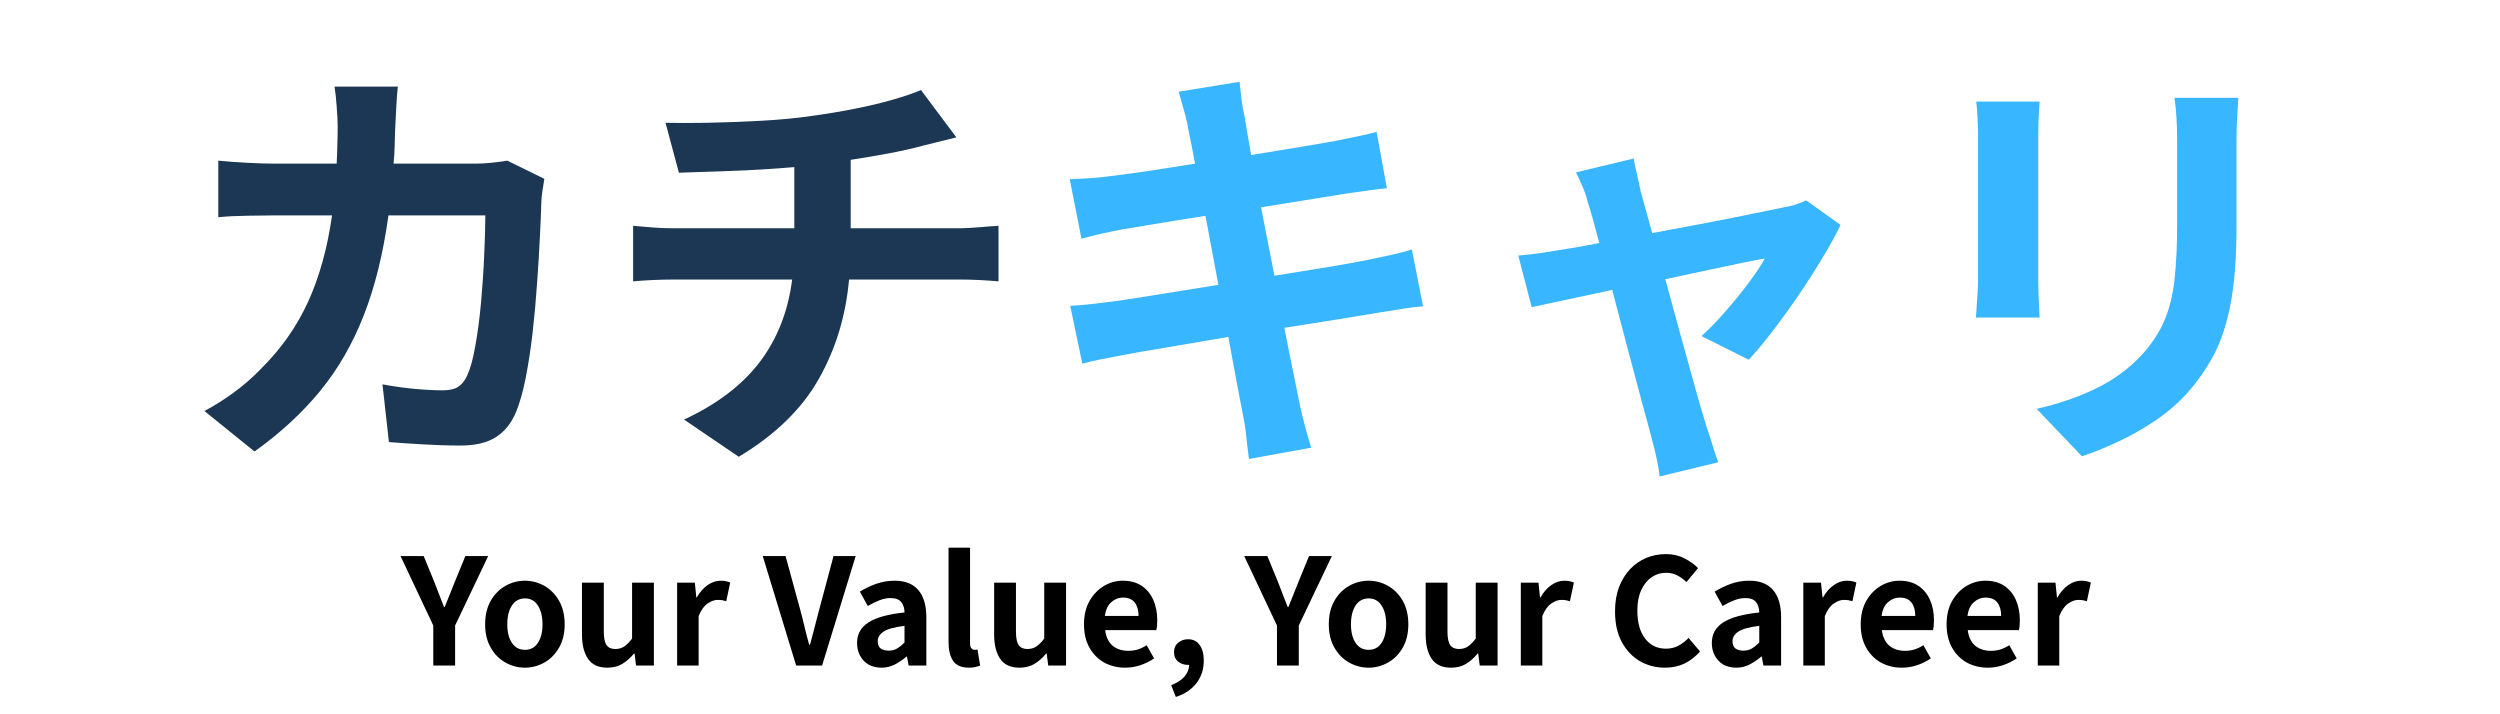
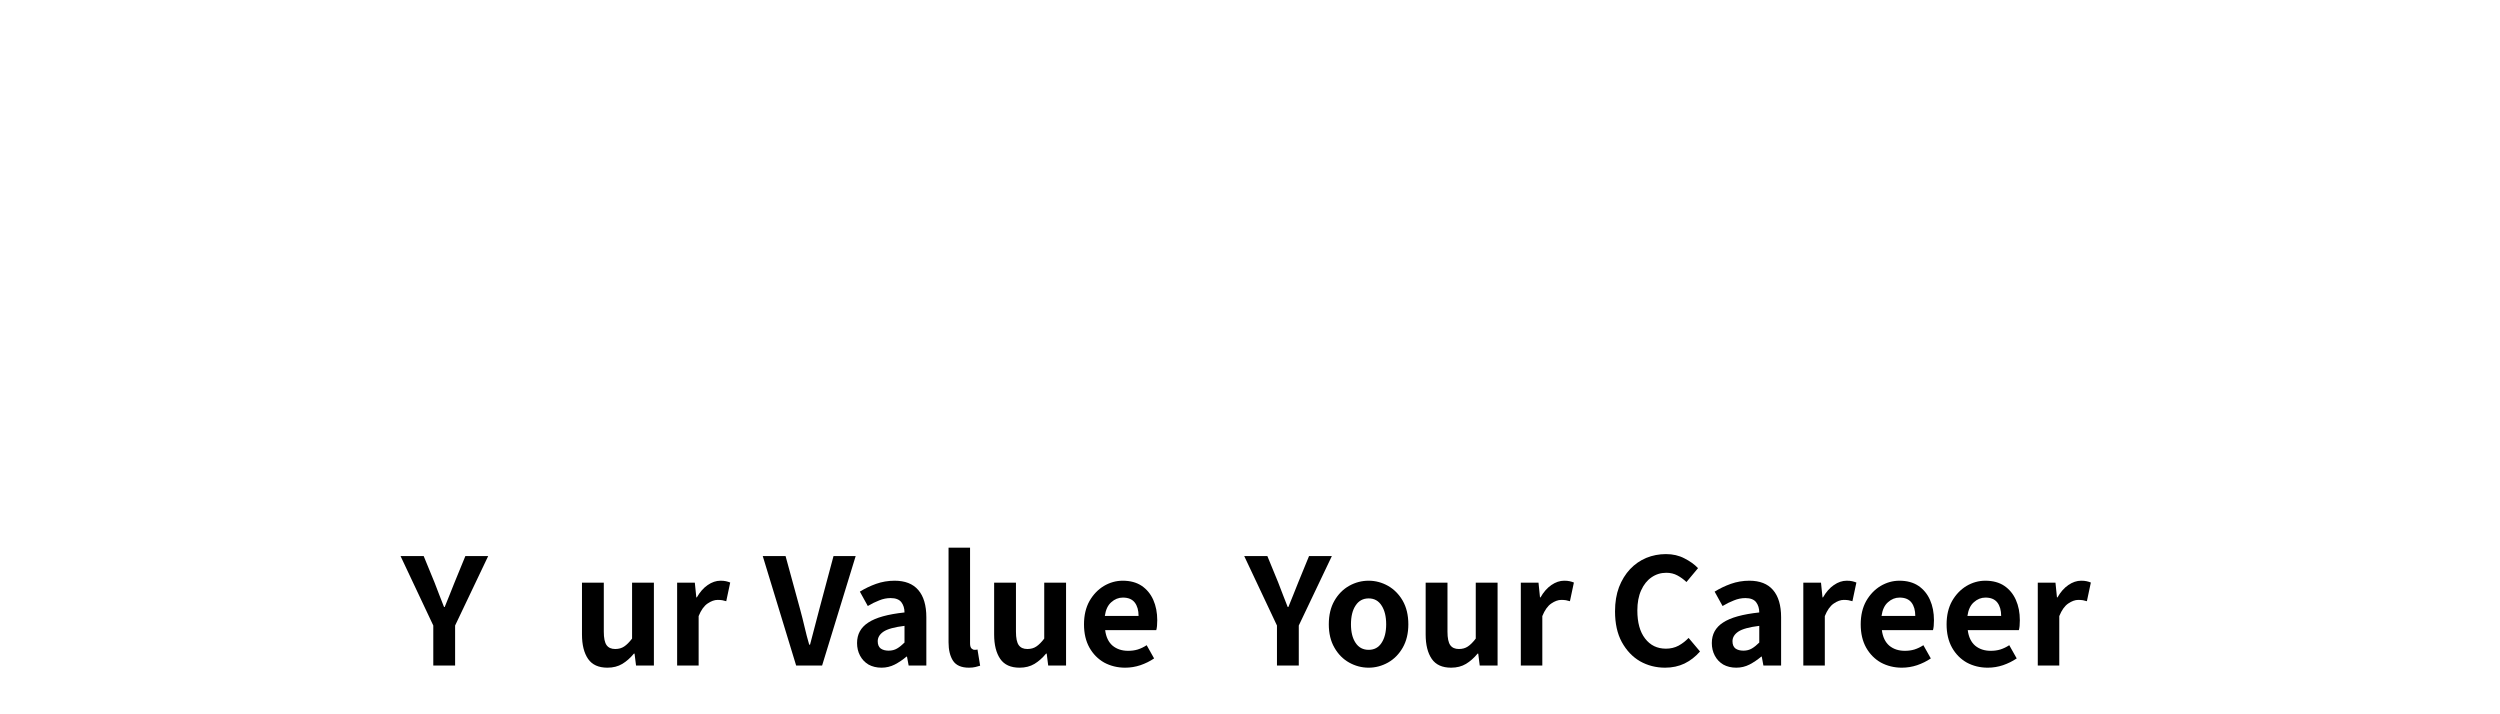
<svg xmlns="http://www.w3.org/2000/svg" width="315" zoomAndPan="magnify" viewBox="0 0 236.25 67.5" height="90" preserveAspectRatio="xMidYMid meet" version="1.0">
  <defs>
    <g />
    <clipPath id="d1430d65d6">
-       <rect x="0" width="206" y="0" height="55" />
-     </clipPath>
+       </clipPath>
    <clipPath id="90923c5749">
      <path d="M 36 47 L 200 47 L 200 67.004 L 36 67.004 Z M 36 47 " clip-rule="nonzero" />
    </clipPath>
    <clipPath id="0b9b69160d">
      <rect x="0" width="164" y="0" height="21" />
    </clipPath>
  </defs>
  <g transform="matrix(1, 0, 0, 1, 15, 0)">
    <g clip-path="url(#d1430d65d6)">
      <g fill="#1b3753" fill-opacity="1">
        <g transform="translate(0.941, 40.838)">
          <g>
            <path d="M 32 -25.656 L 35.5 -23.938 C 35.445 -23.582 35.383 -23.188 35.312 -22.75 C 35.25 -22.32 35.219 -22 35.219 -21.781 C 35.195 -20.914 35.148 -19.801 35.078 -18.438 C 35.016 -17.082 34.926 -15.625 34.812 -14.062 C 34.707 -12.508 34.566 -10.957 34.391 -9.406 C 34.211 -7.852 33.992 -6.422 33.734 -5.109 C 33.473 -3.797 33.164 -2.719 32.812 -1.875 C 32.383 -0.844 31.754 -0.062 30.922 0.469 C 30.098 1 28.977 1.266 27.562 1.266 C 26.395 1.266 25.227 1.227 24.062 1.156 C 22.895 1.094 21.812 1.02 20.812 0.938 L 20.203 -4.516 C 21.203 -4.328 22.203 -4.188 23.203 -4.094 C 24.211 -4 25.109 -3.953 25.891 -3.953 C 26.547 -3.953 27.039 -4.066 27.375 -4.297 C 27.719 -4.523 28 -4.883 28.219 -5.375 C 28.52 -6.031 28.773 -6.969 28.984 -8.188 C 29.203 -9.406 29.379 -10.754 29.516 -12.234 C 29.648 -13.711 29.75 -15.188 29.812 -16.656 C 29.883 -18.125 29.922 -19.398 29.922 -20.484 L 20.766 -20.484 C 20.273 -16.898 19.5 -13.754 18.438 -11.047 C 17.383 -8.348 16.008 -5.961 14.312 -3.891 C 12.613 -1.816 10.547 0.086 8.109 1.828 L 3.375 -2 C 4.25 -2.457 5.156 -3.023 6.094 -3.703 C 7.031 -4.379 7.906 -5.141 8.719 -5.984 C 10.613 -7.859 12.098 -9.969 13.172 -12.312 C 14.242 -14.664 15 -17.391 15.438 -20.484 L 10.062 -20.484 C 9.383 -20.484 8.535 -20.473 7.516 -20.453 C 6.492 -20.441 5.551 -20.395 4.688 -20.312 L 4.688 -25.656 C 5.551 -25.57 6.473 -25.504 7.453 -25.453 C 8.43 -25.398 9.301 -25.375 10.062 -25.375 L 15.875 -25.375 C 15.906 -25.938 15.926 -26.516 15.938 -27.109 C 15.957 -27.711 15.969 -28.312 15.969 -28.906 C 15.969 -29.375 15.938 -29.992 15.875 -30.766 C 15.82 -31.535 15.754 -32.164 15.672 -32.656 L 21.656 -32.656 C 21.602 -32.195 21.555 -31.598 21.516 -30.859 C 21.473 -30.129 21.441 -29.52 21.422 -29.031 C 21.391 -28.406 21.367 -27.785 21.359 -27.172 C 21.348 -26.566 21.312 -25.969 21.25 -25.375 L 28.906 -25.375 C 29.426 -25.375 29.941 -25.398 30.453 -25.453 C 30.973 -25.504 31.488 -25.57 32 -25.656 Z M 32 -25.656 " />
          </g>
        </g>
      </g>
      <g fill="#1b3753" fill-opacity="1">
        <g transform="translate(41.657, 40.838)">
          <g>
            <path d="M 23.734 -19.266 L 34 -19.266 C 34.438 -19.266 35.051 -19.297 35.844 -19.359 C 36.645 -19.43 37.266 -19.477 37.703 -19.5 L 37.703 -14.25 C 37.16 -14.301 36.562 -14.344 35.906 -14.375 C 35.258 -14.406 34.664 -14.422 34.125 -14.422 L 23.578 -14.422 C 23.273 -10.992 22.32 -7.863 20.719 -5.031 C 19.125 -2.195 16.602 0.254 13.156 2.328 L 7.984 -1.188 C 11.078 -2.625 13.457 -4.43 15.125 -6.609 C 16.789 -8.797 17.816 -11.398 18.203 -14.422 L 7 -14.422 C 6.375 -14.422 5.711 -14.406 5.016 -14.375 C 4.328 -14.344 3.711 -14.301 3.172 -14.25 L 3.172 -19.5 C 3.711 -19.445 4.316 -19.395 4.984 -19.344 C 5.648 -19.289 6.297 -19.266 6.922 -19.266 L 18.406 -19.266 L 18.406 -25.047 C 16.445 -24.879 14.477 -24.758 12.5 -24.688 C 10.52 -24.625 8.852 -24.566 7.5 -24.516 L 6.234 -29.234 C 7.266 -29.211 8.578 -29.211 10.172 -29.234 C 11.773 -29.266 13.457 -29.328 15.219 -29.422 C 16.988 -29.516 18.617 -29.672 20.109 -29.891 C 21.473 -30.078 22.812 -30.301 24.125 -30.562 C 25.438 -30.82 26.633 -31.109 27.719 -31.422 C 28.812 -31.734 29.695 -32.035 30.375 -32.328 L 33.719 -27.859 C 33.039 -27.691 32.438 -27.539 31.906 -27.406 C 31.375 -27.27 30.93 -27.16 30.578 -27.078 C 29.578 -26.805 28.492 -26.562 27.328 -26.344 C 26.16 -26.125 24.961 -25.922 23.734 -25.734 Z M 23.734 -19.266 " />
          </g>
        </g>
      </g>
      <g fill="#38b6ff" fill-opacity="1">
        <g transform="translate(82.387, 40.838)">
          <g>
            <path d="M 36.031 -17.266 L 37.094 -11.891 C 36.582 -11.859 35.938 -11.781 35.156 -11.656 C 34.383 -11.539 33.602 -11.414 32.812 -11.281 C 31.844 -11.113 30.578 -10.906 29.016 -10.656 C 27.453 -10.414 25.773 -10.148 23.984 -9.859 C 24.305 -8.203 24.602 -6.723 24.875 -5.422 C 25.145 -4.117 25.336 -3.156 25.453 -2.531 C 25.586 -1.926 25.75 -1.27 25.938 -0.562 C 26.125 0.133 26.316 0.812 26.516 1.469 L 20.641 2.531 C 20.535 1.738 20.445 1.004 20.375 0.328 C 20.312 -0.348 20.211 -0.988 20.078 -1.594 C 19.961 -2.188 19.781 -3.141 19.531 -4.453 C 19.289 -5.773 19.008 -7.289 18.688 -9 C 16.625 -8.645 14.703 -8.316 12.922 -8.016 C 11.148 -7.723 9.828 -7.492 8.953 -7.328 C 8.086 -7.16 7.305 -7.008 6.609 -6.875 C 5.922 -6.738 5.348 -6.602 4.891 -6.469 L 3.75 -11.938 C 4.289 -11.957 4.969 -12.016 5.781 -12.109 C 6.594 -12.203 7.328 -12.289 7.984 -12.375 C 8.93 -12.508 10.281 -12.719 12.031 -13 C 13.781 -13.289 15.688 -13.598 17.75 -13.922 L 16.531 -20.438 C 14.738 -20.164 13.113 -19.906 11.656 -19.656 C 10.207 -19.414 9.172 -19.242 8.547 -19.141 C 7.848 -19.004 7.203 -18.867 6.609 -18.734 C 6.023 -18.598 5.426 -18.445 4.812 -18.281 L 3.703 -23.906 C 4.359 -23.926 5 -23.957 5.625 -24 C 6.25 -24.039 6.875 -24.102 7.5 -24.188 C 8.195 -24.27 9.281 -24.414 10.75 -24.625 C 12.219 -24.844 13.816 -25.094 15.547 -25.375 C 15.391 -26.238 15.242 -26.988 15.109 -27.625 C 14.973 -28.258 14.879 -28.742 14.828 -29.078 C 14.711 -29.641 14.578 -30.172 14.422 -30.672 C 14.273 -31.18 14.133 -31.68 14 -32.172 L 19.75 -33.109 C 19.801 -32.703 19.859 -32.191 19.922 -31.578 C 19.992 -30.961 20.086 -30.41 20.203 -29.922 C 20.254 -29.648 20.332 -29.188 20.438 -28.531 C 20.551 -27.883 20.688 -27.102 20.844 -26.188 C 22.582 -26.477 24.172 -26.738 25.609 -26.969 C 27.047 -27.207 28.133 -27.395 28.875 -27.531 C 29.52 -27.664 30.195 -27.805 30.906 -27.953 C 31.613 -28.098 32.211 -28.238 32.703 -28.375 L 33.672 -23.047 C 33.234 -23.016 32.656 -22.945 31.938 -22.844 C 31.219 -22.738 30.547 -22.645 29.922 -22.562 L 21.781 -21.25 L 23.047 -14.781 C 24.891 -15.082 26.594 -15.359 28.156 -15.609 C 29.719 -15.867 30.961 -16.094 31.891 -16.281 C 32.672 -16.445 33.426 -16.609 34.156 -16.766 C 34.895 -16.93 35.52 -17.098 36.031 -17.266 Z M 36.031 -17.266 " />
          </g>
        </g>
      </g>
      <g fill="#38b6ff" fill-opacity="1">
        <g transform="translate(123.103, 40.838)">
          <g>
            <path d="M 27.156 -6.844 L 22.688 -9.078 C 23.383 -9.703 24.125 -10.461 24.906 -11.359 C 25.695 -12.254 26.43 -13.156 27.109 -14.062 C 27.797 -14.977 28.316 -15.758 28.672 -16.406 C 28.336 -16.352 27.707 -16.234 26.781 -16.047 C 25.863 -15.859 24.742 -15.625 23.422 -15.344 C 22.109 -15.07 20.723 -14.773 19.266 -14.453 C 19.773 -12.609 20.285 -10.742 20.797 -8.859 C 21.316 -6.973 21.785 -5.281 22.203 -3.781 C 22.629 -2.289 22.953 -1.191 23.172 -0.484 C 23.305 -0.129 23.484 0.41 23.703 1.141 C 23.922 1.867 24.109 2.438 24.266 2.844 L 18.734 4.188 C 18.68 3.645 18.582 3.062 18.438 2.438 C 18.301 1.812 18.156 1.219 18 0.656 C 17.812 -0.082 17.508 -1.203 17.094 -2.703 C 16.688 -4.211 16.234 -5.914 15.734 -7.812 C 15.234 -9.719 14.738 -11.594 14.25 -13.438 C 12.539 -13.082 11 -12.754 9.625 -12.453 C 8.258 -12.16 7.266 -11.945 6.641 -11.812 L 5.375 -16.688 C 6.031 -16.75 6.648 -16.816 7.234 -16.891 C 7.816 -16.973 8.445 -17.07 9.125 -17.188 C 9.414 -17.238 9.906 -17.316 10.594 -17.422 C 11.289 -17.535 12.102 -17.688 13.031 -17.875 C 12.625 -19.445 12.27 -20.707 11.969 -21.656 C 11.832 -22.207 11.66 -22.719 11.453 -23.188 C 11.254 -23.664 11.047 -24.117 10.828 -24.547 L 16.281 -25.859 C 16.363 -25.367 16.469 -24.863 16.594 -24.344 C 16.719 -23.832 16.832 -23.305 16.938 -22.766 L 18.031 -18.812 C 19.77 -19.133 21.492 -19.457 23.203 -19.781 C 24.922 -20.113 26.438 -20.414 27.75 -20.688 C 29.062 -20.957 29.977 -21.145 30.5 -21.25 C 31.281 -21.383 31.973 -21.602 32.578 -21.906 L 35.828 -19.578 C 35.398 -18.68 34.844 -17.664 34.156 -16.531 C 33.477 -15.395 32.734 -14.227 31.922 -13.031 C 31.109 -11.832 30.285 -10.691 29.453 -9.609 C 28.629 -8.523 27.863 -7.602 27.156 -6.844 Z M 27.156 -6.844 " />
          </g>
        </g>
      </g>
      <g fill="#38b6ff" fill-opacity="1">
        <g transform="translate(163.819, 40.838)">
          <g>
            <path d="M 7.938 -31.234 L 13.922 -31.234 C 13.898 -30.797 13.875 -30.332 13.844 -29.844 C 13.812 -29.352 13.797 -28.785 13.797 -28.141 L 13.797 -14.375 C 13.797 -13.852 13.812 -13.242 13.844 -12.547 C 13.875 -11.859 13.898 -11.285 13.922 -10.828 L 7.906 -10.828 C 7.926 -11.211 7.961 -11.754 8.016 -12.453 C 8.078 -13.16 8.109 -13.816 8.109 -14.422 L 8.109 -28.141 C 8.109 -28.516 8.094 -29.016 8.062 -29.641 C 8.031 -30.266 7.988 -30.797 7.938 -31.234 Z M 26.672 -31.594 L 32.703 -31.594 C 32.672 -31.031 32.633 -30.414 32.594 -29.75 C 32.551 -29.082 32.531 -28.344 32.531 -27.531 L 32.531 -19.469 C 32.531 -16.562 32.348 -14.133 31.984 -12.188 C 31.617 -10.25 31.082 -8.613 30.375 -7.281 C 29.664 -5.957 28.812 -4.738 27.812 -3.625 C 26.914 -2.645 25.883 -1.77 24.719 -1 C 23.551 -0.227 22.375 0.426 21.188 0.969 C 20.008 1.52 18.922 1.957 17.922 2.281 L 13.641 -2.203 C 15.672 -2.66 17.531 -3.297 19.219 -4.109 C 20.906 -4.922 22.367 -5.992 23.609 -7.328 C 24.535 -8.359 25.234 -9.422 25.703 -10.516 C 26.18 -11.617 26.504 -12.91 26.672 -14.391 C 26.836 -15.867 26.922 -17.672 26.922 -19.797 L 26.922 -27.531 C 26.922 -29.102 26.836 -30.457 26.672 -31.594 Z M 26.672 -31.594 " />
          </g>
        </g>
      </g>
    </g>
  </g>
  <g clip-path="url(#90923c5749)">
    <g transform="matrix(1, 0, 0, 1, 36, 47)">
      <g clip-path="url(#0b9b69160d)">
        <g fill="#000000" fill-opacity="1">
          <g transform="translate(1.93, 15.893)">
            <g>
              <path d="M 3.016 0 L 3.016 -3.781 L -0.078 -10.344 L 2.109 -10.344 L 3.141 -7.828 C 3.285 -7.441 3.43 -7.062 3.578 -6.688 C 3.723 -6.312 3.875 -5.926 4.031 -5.531 L 4.094 -5.531 C 4.25 -5.926 4.406 -6.312 4.562 -6.688 C 4.719 -7.062 4.867 -7.441 5.016 -7.828 L 6.047 -10.344 L 8.203 -10.344 L 5.078 -3.781 L 5.078 0 Z M 3.016 0 " />
            </g>
          </g>
        </g>
        <g fill="#000000" fill-opacity="1">
          <g transform="translate(9.236, 15.893)">
            <g>
-               <path d="M 4.375 0.203 C 3.719 0.203 3.102 0.039 2.531 -0.281 C 1.957 -0.602 1.492 -1.07 1.141 -1.688 C 0.785 -2.301 0.609 -3.035 0.609 -3.891 C 0.609 -4.766 0.785 -5.508 1.141 -6.125 C 1.492 -6.738 1.957 -7.207 2.531 -7.531 C 3.102 -7.852 3.719 -8.016 4.375 -8.016 C 5.02 -8.016 5.629 -7.852 6.203 -7.531 C 6.773 -7.207 7.238 -6.738 7.594 -6.125 C 7.945 -5.508 8.125 -4.766 8.125 -3.891 C 8.125 -3.035 7.945 -2.301 7.594 -1.688 C 7.238 -1.07 6.773 -0.602 6.203 -0.281 C 5.629 0.039 5.02 0.203 4.375 0.203 Z M 4.375 -1.484 C 4.906 -1.484 5.312 -1.703 5.594 -2.141 C 5.883 -2.578 6.031 -3.16 6.031 -3.891 C 6.031 -4.641 5.883 -5.234 5.594 -5.672 C 5.312 -6.117 4.906 -6.344 4.375 -6.344 C 3.844 -6.344 3.43 -6.117 3.141 -5.672 C 2.848 -5.234 2.703 -4.641 2.703 -3.891 C 2.703 -3.16 2.848 -2.578 3.141 -2.141 C 3.43 -1.703 3.844 -1.484 4.375 -1.484 Z M 4.375 -1.484 " />
-             </g>
+               </g>
          </g>
        </g>
        <g fill="#000000" fill-opacity="1">
          <g transform="translate(17.981, 15.893)">
            <g>
              <path d="M 3.422 0.203 C 2.586 0.203 1.977 -0.07 1.594 -0.625 C 1.207 -1.188 1.016 -1.957 1.016 -2.938 L 1.016 -7.828 L 3.078 -7.828 L 3.078 -3.203 C 3.078 -2.598 3.164 -2.172 3.344 -1.922 C 3.52 -1.68 3.789 -1.562 4.156 -1.562 C 4.488 -1.562 4.77 -1.641 5 -1.797 C 5.238 -1.953 5.488 -2.203 5.75 -2.547 L 5.75 -7.828 L 7.812 -7.828 L 7.812 0 L 6.125 0 L 5.984 -1.125 L 5.922 -1.125 C 5.586 -0.719 5.223 -0.395 4.828 -0.156 C 4.43 0.082 3.961 0.203 3.422 0.203 Z M 3.422 0.203 " />
            </g>
          </g>
        </g>
        <g fill="#000000" fill-opacity="1">
          <g transform="translate(26.88, 15.893)">
            <g>
              <path d="M 1.109 0 L 1.109 -7.828 L 2.781 -7.828 L 2.922 -6.438 L 2.969 -6.438 C 3.258 -6.945 3.602 -7.336 4 -7.609 C 4.395 -7.879 4.797 -8.016 5.203 -8.016 C 5.41 -8.016 5.582 -8 5.719 -7.969 C 5.863 -7.938 6 -7.895 6.125 -7.844 L 5.75 -6.078 C 5.625 -6.117 5.5 -6.148 5.375 -6.172 C 5.25 -6.191 5.102 -6.203 4.938 -6.203 C 4.633 -6.203 4.316 -6.086 3.984 -5.859 C 3.648 -5.629 3.367 -5.234 3.141 -4.672 L 3.141 0 Z M 1.109 0 " />
            </g>
          </g>
        </g>
        <g fill="#000000" fill-opacity="1">
          <g transform="translate(32.971, 15.893)">
            <g />
          </g>
        </g>
        <g fill="#000000" fill-opacity="1">
          <g transform="translate(36.142, 15.893)">
            <g>
              <path d="M 3.094 0 L -0.062 -10.344 L 2.094 -10.344 L 3.469 -5.312 C 3.625 -4.738 3.766 -4.18 3.891 -3.641 C 4.016 -3.098 4.16 -2.539 4.328 -1.969 L 4.406 -1.969 C 4.562 -2.539 4.707 -3.098 4.844 -3.641 C 4.977 -4.18 5.125 -4.738 5.281 -5.312 L 6.625 -10.344 L 8.719 -10.344 L 5.547 0 Z M 3.094 0 " />
            </g>
          </g>
        </g>
        <g fill="#000000" fill-opacity="1">
          <g transform="translate(44.273, 15.893)">
            <g>
              <path d="M 3.031 0.203 C 2.562 0.203 2.148 0.102 1.797 -0.094 C 1.453 -0.301 1.188 -0.582 1 -0.938 C 0.812 -1.289 0.719 -1.688 0.719 -2.125 C 0.719 -2.957 1.07 -3.602 1.781 -4.062 C 2.488 -4.531 3.629 -4.848 5.203 -5.016 C 5.203 -5.398 5.102 -5.723 4.906 -5.984 C 4.707 -6.242 4.367 -6.375 3.891 -6.375 C 3.523 -6.375 3.164 -6.301 2.812 -6.156 C 2.457 -6.02 2.098 -5.844 1.734 -5.625 L 0.984 -6.984 C 1.453 -7.273 1.961 -7.52 2.516 -7.719 C 3.066 -7.914 3.648 -8.016 4.266 -8.016 C 5.254 -8.016 6 -7.723 6.5 -7.141 C 7.008 -6.555 7.266 -5.695 7.266 -4.562 L 7.266 0 L 5.594 0 L 5.438 -0.844 L 5.391 -0.844 C 5.047 -0.551 4.676 -0.301 4.281 -0.094 C 3.895 0.102 3.477 0.203 3.031 0.203 Z M 3.703 -1.406 C 4.004 -1.406 4.27 -1.473 4.5 -1.609 C 4.727 -1.742 4.961 -1.93 5.203 -2.172 L 5.203 -3.75 C 4.254 -3.633 3.594 -3.453 3.219 -3.203 C 2.852 -2.953 2.672 -2.648 2.672 -2.297 C 2.672 -1.984 2.766 -1.754 2.953 -1.609 C 3.148 -1.473 3.398 -1.406 3.703 -1.406 Z M 3.703 -1.406 " />
            </g>
          </g>
        </g>
        <g fill="#000000" fill-opacity="1">
          <g transform="translate(52.529, 15.893)">
            <g>
              <path d="M 3.031 0.203 C 2.32 0.203 1.82 -0.016 1.531 -0.453 C 1.25 -0.891 1.109 -1.469 1.109 -2.188 L 1.109 -11.141 L 3.141 -11.141 L 3.141 -2.094 C 3.141 -1.863 3.188 -1.703 3.281 -1.609 C 3.375 -1.523 3.469 -1.484 3.562 -1.484 C 3.602 -1.484 3.645 -1.484 3.688 -1.484 C 3.727 -1.492 3.781 -1.504 3.844 -1.516 L 4.094 0.016 C 3.969 0.055 3.816 0.098 3.641 0.141 C 3.473 0.18 3.27 0.203 3.031 0.203 Z M 3.031 0.203 " />
            </g>
          </g>
        </g>
        <g fill="#000000" fill-opacity="1">
          <g transform="translate(56.93, 15.893)">
            <g>
              <path d="M 3.422 0.203 C 2.586 0.203 1.977 -0.07 1.594 -0.625 C 1.207 -1.188 1.016 -1.957 1.016 -2.938 L 1.016 -7.828 L 3.078 -7.828 L 3.078 -3.203 C 3.078 -2.598 3.164 -2.172 3.344 -1.922 C 3.52 -1.68 3.789 -1.562 4.156 -1.562 C 4.488 -1.562 4.77 -1.641 5 -1.797 C 5.238 -1.953 5.488 -2.203 5.75 -2.547 L 5.75 -7.828 L 7.812 -7.828 L 7.812 0 L 6.125 0 L 5.984 -1.125 L 5.922 -1.125 C 5.586 -0.719 5.223 -0.395 4.828 -0.156 C 4.43 0.082 3.961 0.203 3.422 0.203 Z M 3.422 0.203 " />
            </g>
          </g>
        </g>
        <g fill="#000000" fill-opacity="1">
          <g transform="translate(65.829, 15.893)">
            <g>
              <path d="M 4.5 0.203 C 3.77 0.203 3.109 0.039 2.516 -0.281 C 1.93 -0.613 1.469 -1.082 1.125 -1.688 C 0.781 -2.301 0.609 -3.035 0.609 -3.891 C 0.609 -4.742 0.781 -5.477 1.125 -6.094 C 1.477 -6.707 1.93 -7.18 2.484 -7.516 C 3.047 -7.848 3.641 -8.016 4.266 -8.016 C 4.984 -8.016 5.582 -7.852 6.062 -7.531 C 6.539 -7.207 6.906 -6.766 7.156 -6.203 C 7.406 -5.641 7.531 -5 7.531 -4.281 C 7.531 -3.863 7.5 -3.551 7.438 -3.344 L 2.609 -3.344 C 2.691 -2.695 2.926 -2.207 3.312 -1.875 C 3.707 -1.551 4.195 -1.391 4.781 -1.391 C 5.102 -1.391 5.406 -1.43 5.688 -1.516 C 5.977 -1.609 6.258 -1.742 6.531 -1.922 L 7.234 -0.672 C 6.848 -0.41 6.414 -0.195 5.938 -0.031 C 5.469 0.125 4.988 0.203 4.5 0.203 Z M 2.578 -4.688 L 5.766 -4.688 C 5.766 -5.219 5.645 -5.641 5.406 -5.953 C 5.164 -6.266 4.789 -6.422 4.281 -6.422 C 3.875 -6.422 3.508 -6.273 3.188 -5.984 C 2.863 -5.703 2.66 -5.27 2.578 -4.688 Z M 2.578 -4.688 " />
            </g>
          </g>
        </g>
        <g fill="#000000" fill-opacity="1">
          <g transform="translate(73.945, 15.893)">
            <g>
-               <path d="M 1.172 2.969 L 0.734 1.859 C 1.273 1.648 1.691 1.379 1.984 1.047 C 2.273 0.711 2.422 0.344 2.422 -0.062 C 2.398 -0.062 2.375 -0.062 2.344 -0.062 C 2.32 -0.062 2.305 -0.062 2.297 -0.062 C 1.953 -0.062 1.648 -0.164 1.391 -0.375 C 1.129 -0.582 1 -0.879 1 -1.266 C 1 -1.641 1.129 -1.938 1.391 -2.156 C 1.648 -2.375 1.961 -2.484 2.328 -2.484 C 2.805 -2.484 3.172 -2.301 3.422 -1.938 C 3.68 -1.582 3.812 -1.094 3.812 -0.469 C 3.812 0.352 3.582 1.062 3.125 1.656 C 2.664 2.258 2.016 2.695 1.172 2.969 Z M 1.172 2.969 " />
-             </g>
+               </g>
          </g>
        </g>
        <g fill="#000000" fill-opacity="1">
          <g transform="translate(78.486, 15.893)">
            <g />
          </g>
        </g>
        <g fill="#000000" fill-opacity="1">
          <g transform="translate(81.657, 15.893)">
            <g>
              <path d="M 3.016 0 L 3.016 -3.781 L -0.078 -10.344 L 2.109 -10.344 L 3.141 -7.828 C 3.285 -7.441 3.43 -7.062 3.578 -6.688 C 3.723 -6.312 3.875 -5.926 4.031 -5.531 L 4.094 -5.531 C 4.25 -5.926 4.406 -6.312 4.562 -6.688 C 4.719 -7.062 4.867 -7.441 5.016 -7.828 L 6.047 -10.344 L 8.203 -10.344 L 5.078 -3.781 L 5.078 0 Z M 3.016 0 " />
            </g>
          </g>
        </g>
        <g fill="#000000" fill-opacity="1">
          <g transform="translate(88.963, 15.893)">
            <g>
              <path d="M 4.375 0.203 C 3.719 0.203 3.102 0.039 2.531 -0.281 C 1.957 -0.602 1.492 -1.07 1.141 -1.688 C 0.785 -2.301 0.609 -3.035 0.609 -3.891 C 0.609 -4.766 0.785 -5.508 1.141 -6.125 C 1.492 -6.738 1.957 -7.207 2.531 -7.531 C 3.102 -7.852 3.719 -8.016 4.375 -8.016 C 5.02 -8.016 5.629 -7.852 6.203 -7.531 C 6.773 -7.207 7.238 -6.738 7.594 -6.125 C 7.945 -5.508 8.125 -4.766 8.125 -3.891 C 8.125 -3.035 7.945 -2.301 7.594 -1.688 C 7.238 -1.07 6.773 -0.602 6.203 -0.281 C 5.629 0.039 5.02 0.203 4.375 0.203 Z M 4.375 -1.484 C 4.906 -1.484 5.312 -1.703 5.594 -2.141 C 5.883 -2.578 6.031 -3.16 6.031 -3.891 C 6.031 -4.641 5.883 -5.234 5.594 -5.672 C 5.312 -6.117 4.906 -6.344 4.375 -6.344 C 3.844 -6.344 3.43 -6.117 3.141 -5.672 C 2.848 -5.234 2.703 -4.641 2.703 -3.891 C 2.703 -3.16 2.848 -2.578 3.141 -2.141 C 3.43 -1.703 3.844 -1.484 4.375 -1.484 Z M 4.375 -1.484 " />
            </g>
          </g>
        </g>
        <g fill="#000000" fill-opacity="1">
          <g transform="translate(97.709, 15.893)">
            <g>
              <path d="M 3.422 0.203 C 2.586 0.203 1.977 -0.07 1.594 -0.625 C 1.207 -1.188 1.016 -1.957 1.016 -2.938 L 1.016 -7.828 L 3.078 -7.828 L 3.078 -3.203 C 3.078 -2.598 3.164 -2.172 3.344 -1.922 C 3.52 -1.68 3.789 -1.562 4.156 -1.562 C 4.488 -1.562 4.77 -1.641 5 -1.797 C 5.238 -1.953 5.488 -2.203 5.75 -2.547 L 5.75 -7.828 L 7.812 -7.828 L 7.812 0 L 6.125 0 L 5.984 -1.125 L 5.922 -1.125 C 5.586 -0.719 5.223 -0.395 4.828 -0.156 C 4.43 0.082 3.961 0.203 3.422 0.203 Z M 3.422 0.203 " />
            </g>
          </g>
        </g>
        <g fill="#000000" fill-opacity="1">
          <g transform="translate(106.608, 15.893)">
            <g>
              <path d="M 1.109 0 L 1.109 -7.828 L 2.781 -7.828 L 2.922 -6.438 L 2.969 -6.438 C 3.258 -6.945 3.602 -7.336 4 -7.609 C 4.395 -7.879 4.797 -8.016 5.203 -8.016 C 5.41 -8.016 5.582 -8 5.719 -7.969 C 5.863 -7.938 6 -7.895 6.125 -7.844 L 5.75 -6.078 C 5.625 -6.117 5.5 -6.148 5.375 -6.172 C 5.25 -6.191 5.102 -6.203 4.938 -6.203 C 4.633 -6.203 4.316 -6.086 3.984 -5.859 C 3.648 -5.629 3.367 -5.234 3.141 -4.672 L 3.141 0 Z M 1.109 0 " />
            </g>
          </g>
        </g>
        <g fill="#000000" fill-opacity="1">
          <g transform="translate(112.698, 15.893)">
            <g />
          </g>
        </g>
        <g fill="#000000" fill-opacity="1">
          <g transform="translate(115.87, 15.893)">
            <g>
              <path d="M 5.484 0.203 C 4.617 0.203 3.828 0 3.109 -0.406 C 2.398 -0.82 1.828 -1.426 1.391 -2.219 C 0.961 -3.008 0.75 -3.977 0.75 -5.125 C 0.75 -5.977 0.875 -6.738 1.125 -7.406 C 1.383 -8.07 1.734 -8.641 2.172 -9.109 C 2.617 -9.578 3.129 -9.93 3.703 -10.172 C 4.285 -10.41 4.906 -10.531 5.562 -10.531 C 6.219 -10.531 6.801 -10.395 7.312 -10.125 C 7.832 -9.863 8.258 -9.555 8.594 -9.203 L 7.5 -7.891 C 7.238 -8.141 6.953 -8.348 6.641 -8.516 C 6.336 -8.68 5.988 -8.766 5.594 -8.766 C 5.07 -8.766 4.602 -8.617 4.188 -8.328 C 3.781 -8.047 3.457 -7.641 3.219 -7.109 C 2.977 -6.578 2.859 -5.941 2.859 -5.203 C 2.859 -4.066 3.102 -3.18 3.594 -2.547 C 4.082 -1.91 4.738 -1.594 5.562 -1.594 C 6 -1.594 6.395 -1.688 6.75 -1.875 C 7.102 -2.07 7.422 -2.316 7.703 -2.609 L 8.781 -1.328 C 8.352 -0.836 7.863 -0.457 7.312 -0.188 C 6.77 0.07 6.16 0.203 5.484 0.203 Z M 5.484 0.203 " />
            </g>
          </g>
        </g>
        <g fill="#000000" fill-opacity="1">
          <g transform="translate(125.048, 15.893)">
            <g>
              <path d="M 3.031 0.203 C 2.562 0.203 2.148 0.102 1.797 -0.094 C 1.453 -0.301 1.188 -0.582 1 -0.938 C 0.812 -1.289 0.719 -1.688 0.719 -2.125 C 0.719 -2.957 1.07 -3.602 1.781 -4.062 C 2.488 -4.531 3.629 -4.848 5.203 -5.016 C 5.203 -5.398 5.102 -5.723 4.906 -5.984 C 4.707 -6.242 4.367 -6.375 3.891 -6.375 C 3.523 -6.375 3.164 -6.301 2.812 -6.156 C 2.457 -6.02 2.098 -5.844 1.734 -5.625 L 0.984 -6.984 C 1.453 -7.273 1.961 -7.52 2.516 -7.719 C 3.066 -7.914 3.648 -8.016 4.266 -8.016 C 5.254 -8.016 6 -7.723 6.5 -7.141 C 7.008 -6.555 7.266 -5.695 7.266 -4.562 L 7.266 0 L 5.594 0 L 5.438 -0.844 L 5.391 -0.844 C 5.047 -0.551 4.676 -0.301 4.281 -0.094 C 3.895 0.102 3.477 0.203 3.031 0.203 Z M 3.703 -1.406 C 4.004 -1.406 4.27 -1.473 4.5 -1.609 C 4.727 -1.742 4.961 -1.93 5.203 -2.172 L 5.203 -3.75 C 4.254 -3.633 3.594 -3.453 3.219 -3.203 C 2.852 -2.953 2.672 -2.648 2.672 -2.297 C 2.672 -1.984 2.766 -1.754 2.953 -1.609 C 3.148 -1.473 3.398 -1.406 3.703 -1.406 Z M 3.703 -1.406 " />
            </g>
          </g>
        </g>
        <g fill="#000000" fill-opacity="1">
          <g transform="translate(133.304, 15.893)">
            <g>
              <path d="M 1.109 0 L 1.109 -7.828 L 2.781 -7.828 L 2.922 -6.438 L 2.969 -6.438 C 3.258 -6.945 3.602 -7.336 4 -7.609 C 4.395 -7.879 4.797 -8.016 5.203 -8.016 C 5.41 -8.016 5.582 -8 5.719 -7.969 C 5.863 -7.938 6 -7.895 6.125 -7.844 L 5.75 -6.078 C 5.625 -6.117 5.5 -6.148 5.375 -6.172 C 5.25 -6.191 5.102 -6.203 4.938 -6.203 C 4.633 -6.203 4.316 -6.086 3.984 -5.859 C 3.648 -5.629 3.367 -5.234 3.141 -4.672 L 3.141 0 Z M 1.109 0 " />
            </g>
          </g>
        </g>
        <g fill="#000000" fill-opacity="1">
          <g transform="translate(139.228, 15.893)">
            <g>
              <path d="M 4.5 0.203 C 3.77 0.203 3.109 0.039 2.516 -0.281 C 1.93 -0.613 1.469 -1.082 1.125 -1.688 C 0.781 -2.301 0.609 -3.035 0.609 -3.891 C 0.609 -4.742 0.781 -5.477 1.125 -6.094 C 1.477 -6.707 1.93 -7.18 2.484 -7.516 C 3.047 -7.848 3.641 -8.016 4.266 -8.016 C 4.984 -8.016 5.582 -7.852 6.062 -7.531 C 6.539 -7.207 6.906 -6.766 7.156 -6.203 C 7.406 -5.641 7.531 -5 7.531 -4.281 C 7.531 -3.863 7.5 -3.551 7.438 -3.344 L 2.609 -3.344 C 2.691 -2.695 2.926 -2.207 3.312 -1.875 C 3.707 -1.551 4.195 -1.391 4.781 -1.391 C 5.102 -1.391 5.406 -1.43 5.688 -1.516 C 5.977 -1.609 6.258 -1.742 6.531 -1.922 L 7.234 -0.672 C 6.848 -0.41 6.414 -0.195 5.938 -0.031 C 5.469 0.125 4.988 0.203 4.5 0.203 Z M 2.578 -4.688 L 5.766 -4.688 C 5.766 -5.219 5.645 -5.641 5.406 -5.953 C 5.164 -6.266 4.789 -6.422 4.281 -6.422 C 3.875 -6.422 3.508 -6.273 3.188 -5.984 C 2.863 -5.703 2.66 -5.27 2.578 -4.688 Z M 2.578 -4.688 " />
            </g>
          </g>
        </g>
        <g fill="#000000" fill-opacity="1">
          <g transform="translate(147.344, 15.893)">
            <g>
              <path d="M 4.5 0.203 C 3.77 0.203 3.109 0.039 2.516 -0.281 C 1.93 -0.613 1.469 -1.082 1.125 -1.688 C 0.781 -2.301 0.609 -3.035 0.609 -3.891 C 0.609 -4.742 0.781 -5.477 1.125 -6.094 C 1.477 -6.707 1.93 -7.18 2.484 -7.516 C 3.047 -7.848 3.641 -8.016 4.266 -8.016 C 4.984 -8.016 5.582 -7.852 6.062 -7.531 C 6.539 -7.207 6.906 -6.766 7.156 -6.203 C 7.406 -5.641 7.531 -5 7.531 -4.281 C 7.531 -3.863 7.5 -3.551 7.438 -3.344 L 2.609 -3.344 C 2.691 -2.695 2.926 -2.207 3.312 -1.875 C 3.707 -1.551 4.195 -1.391 4.781 -1.391 C 5.102 -1.391 5.406 -1.43 5.688 -1.516 C 5.977 -1.609 6.258 -1.742 6.531 -1.922 L 7.234 -0.672 C 6.848 -0.41 6.414 -0.195 5.938 -0.031 C 5.469 0.125 4.988 0.203 4.5 0.203 Z M 2.578 -4.688 L 5.766 -4.688 C 5.766 -5.219 5.645 -5.641 5.406 -5.953 C 5.164 -6.266 4.789 -6.422 4.281 -6.422 C 3.875 -6.422 3.508 -6.273 3.188 -5.984 C 2.863 -5.703 2.66 -5.27 2.578 -4.688 Z M 2.578 -4.688 " />
            </g>
          </g>
        </g>
        <g fill="#000000" fill-opacity="1">
          <g transform="translate(155.461, 15.893)">
            <g>
              <path d="M 1.109 0 L 1.109 -7.828 L 2.781 -7.828 L 2.922 -6.438 L 2.969 -6.438 C 3.258 -6.945 3.602 -7.336 4 -7.609 C 4.395 -7.879 4.797 -8.016 5.203 -8.016 C 5.41 -8.016 5.582 -8 5.719 -7.969 C 5.863 -7.938 6 -7.895 6.125 -7.844 L 5.75 -6.078 C 5.625 -6.117 5.5 -6.148 5.375 -6.172 C 5.25 -6.191 5.102 -6.203 4.938 -6.203 C 4.633 -6.203 4.316 -6.086 3.984 -5.859 C 3.648 -5.629 3.367 -5.234 3.141 -4.672 L 3.141 0 Z M 1.109 0 " />
            </g>
          </g>
        </g>
      </g>
    </g>
  </g>
</svg>